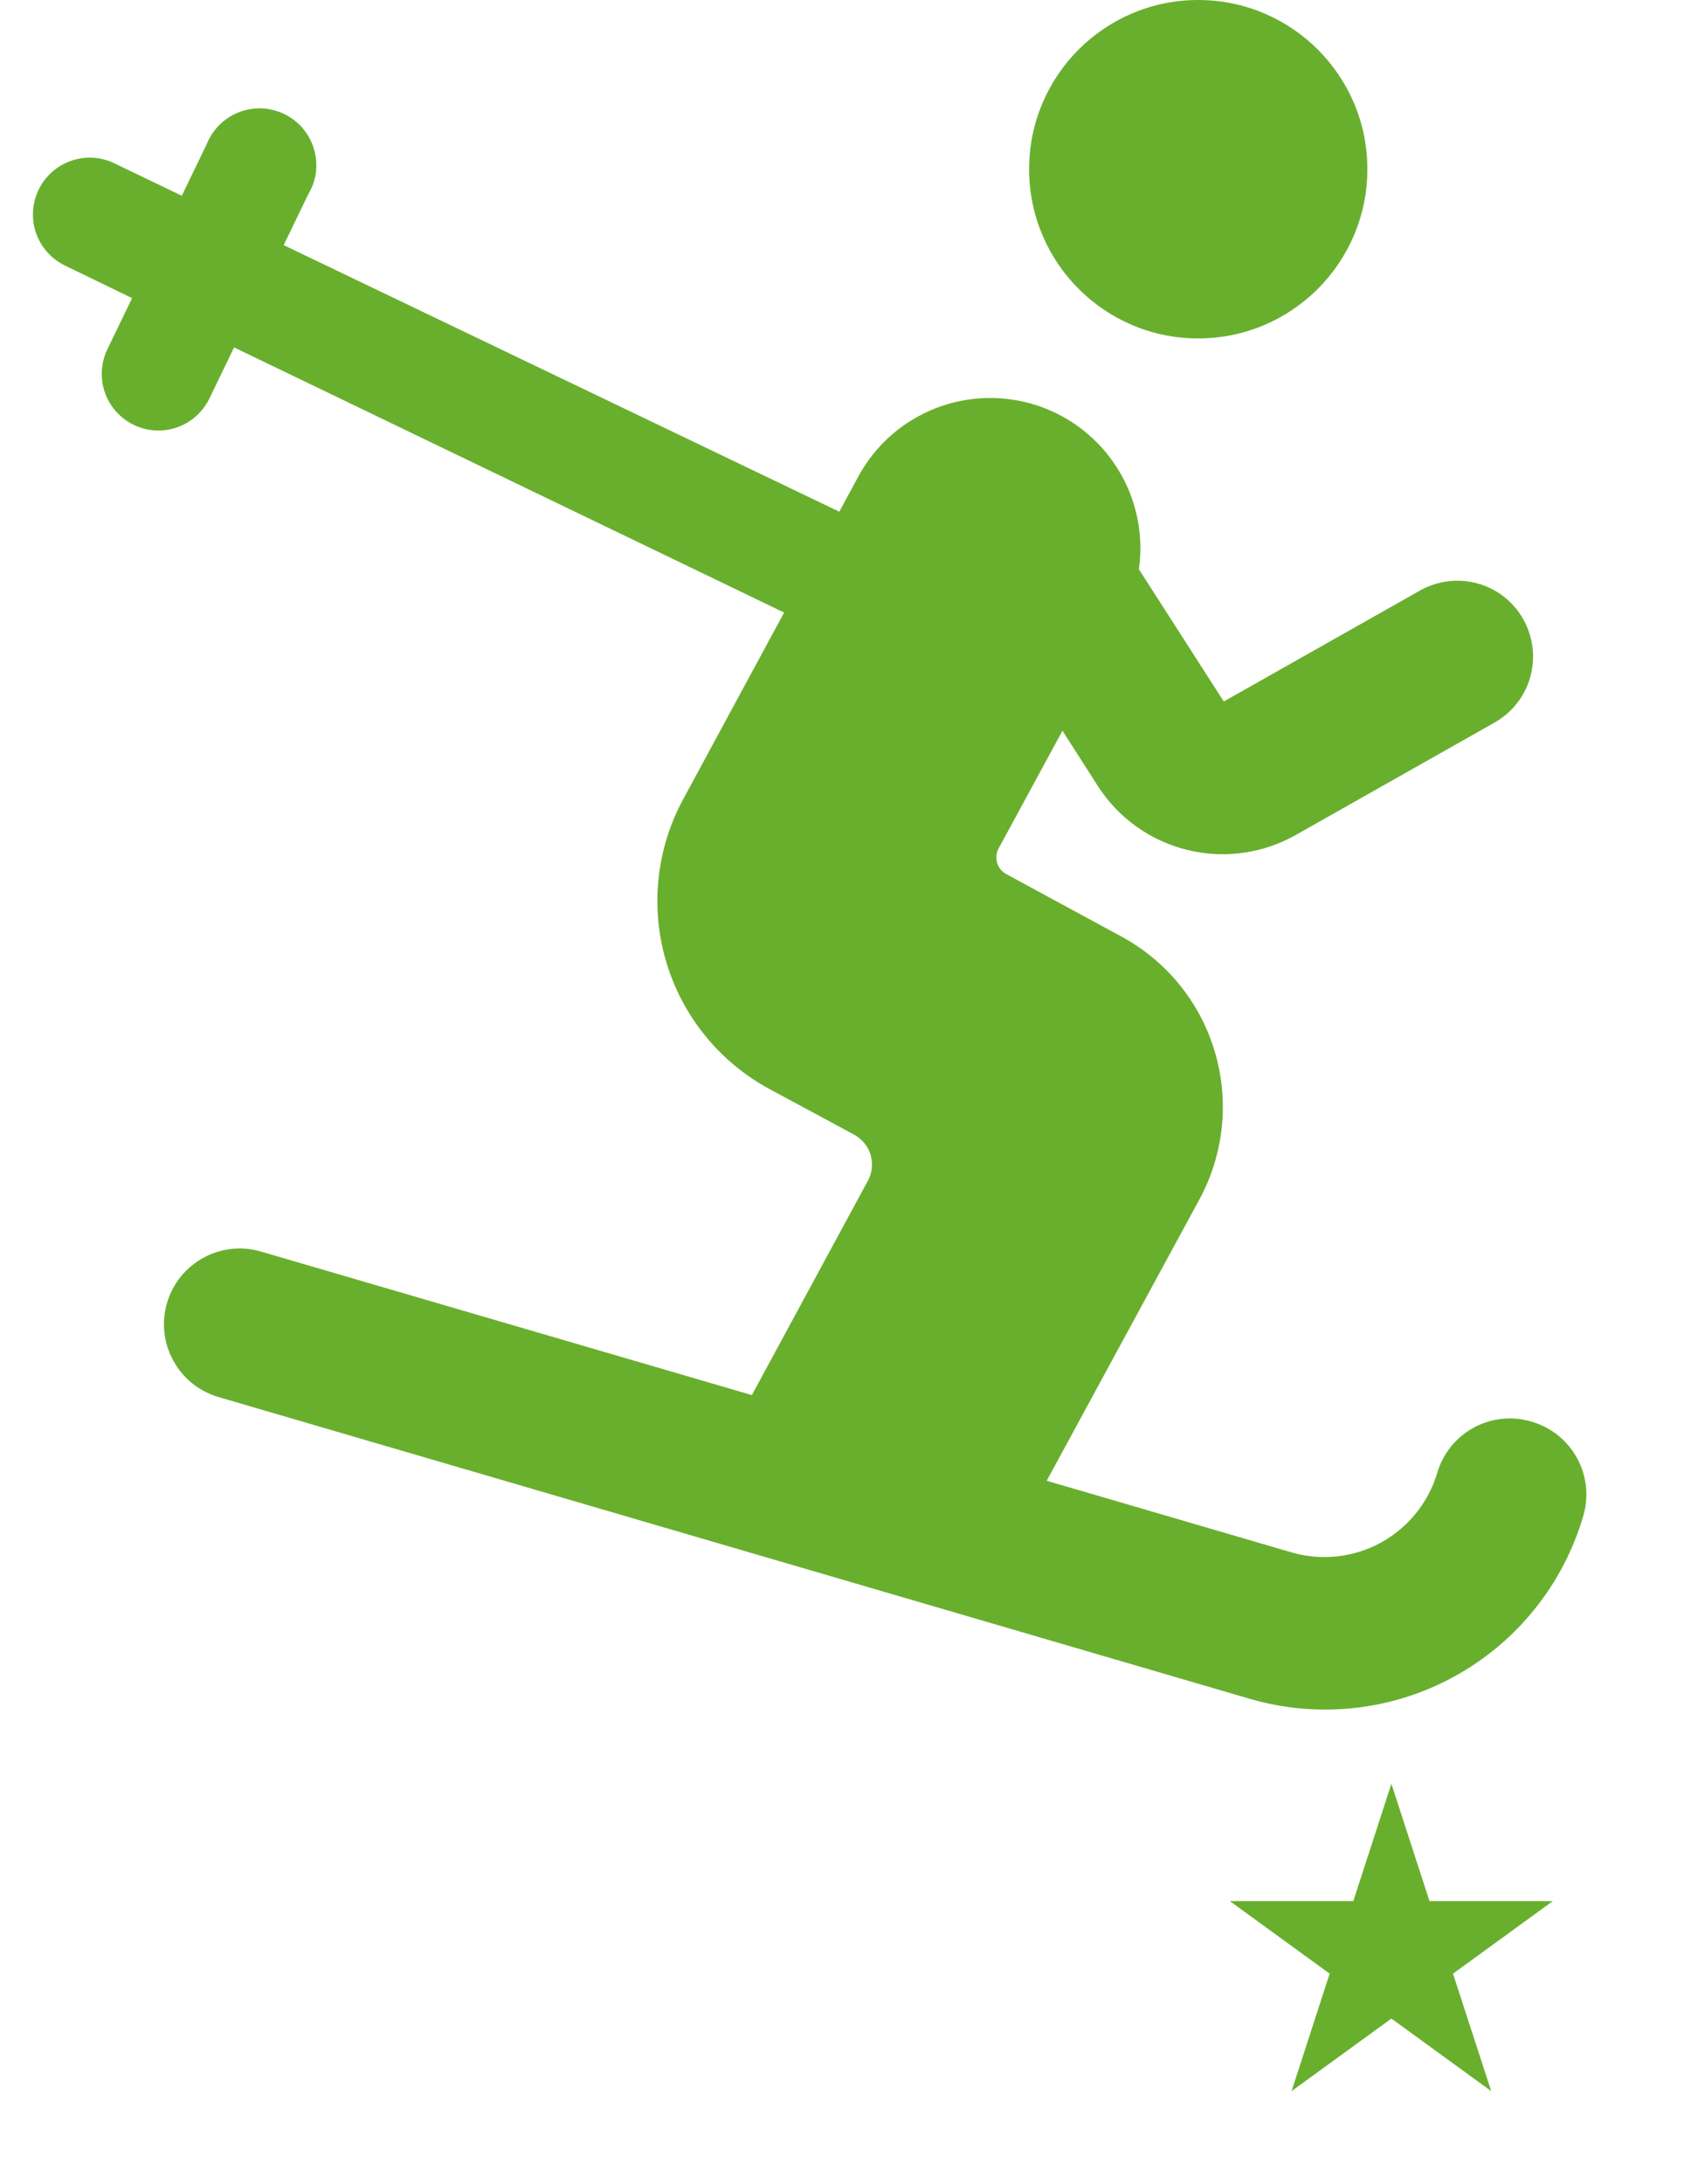
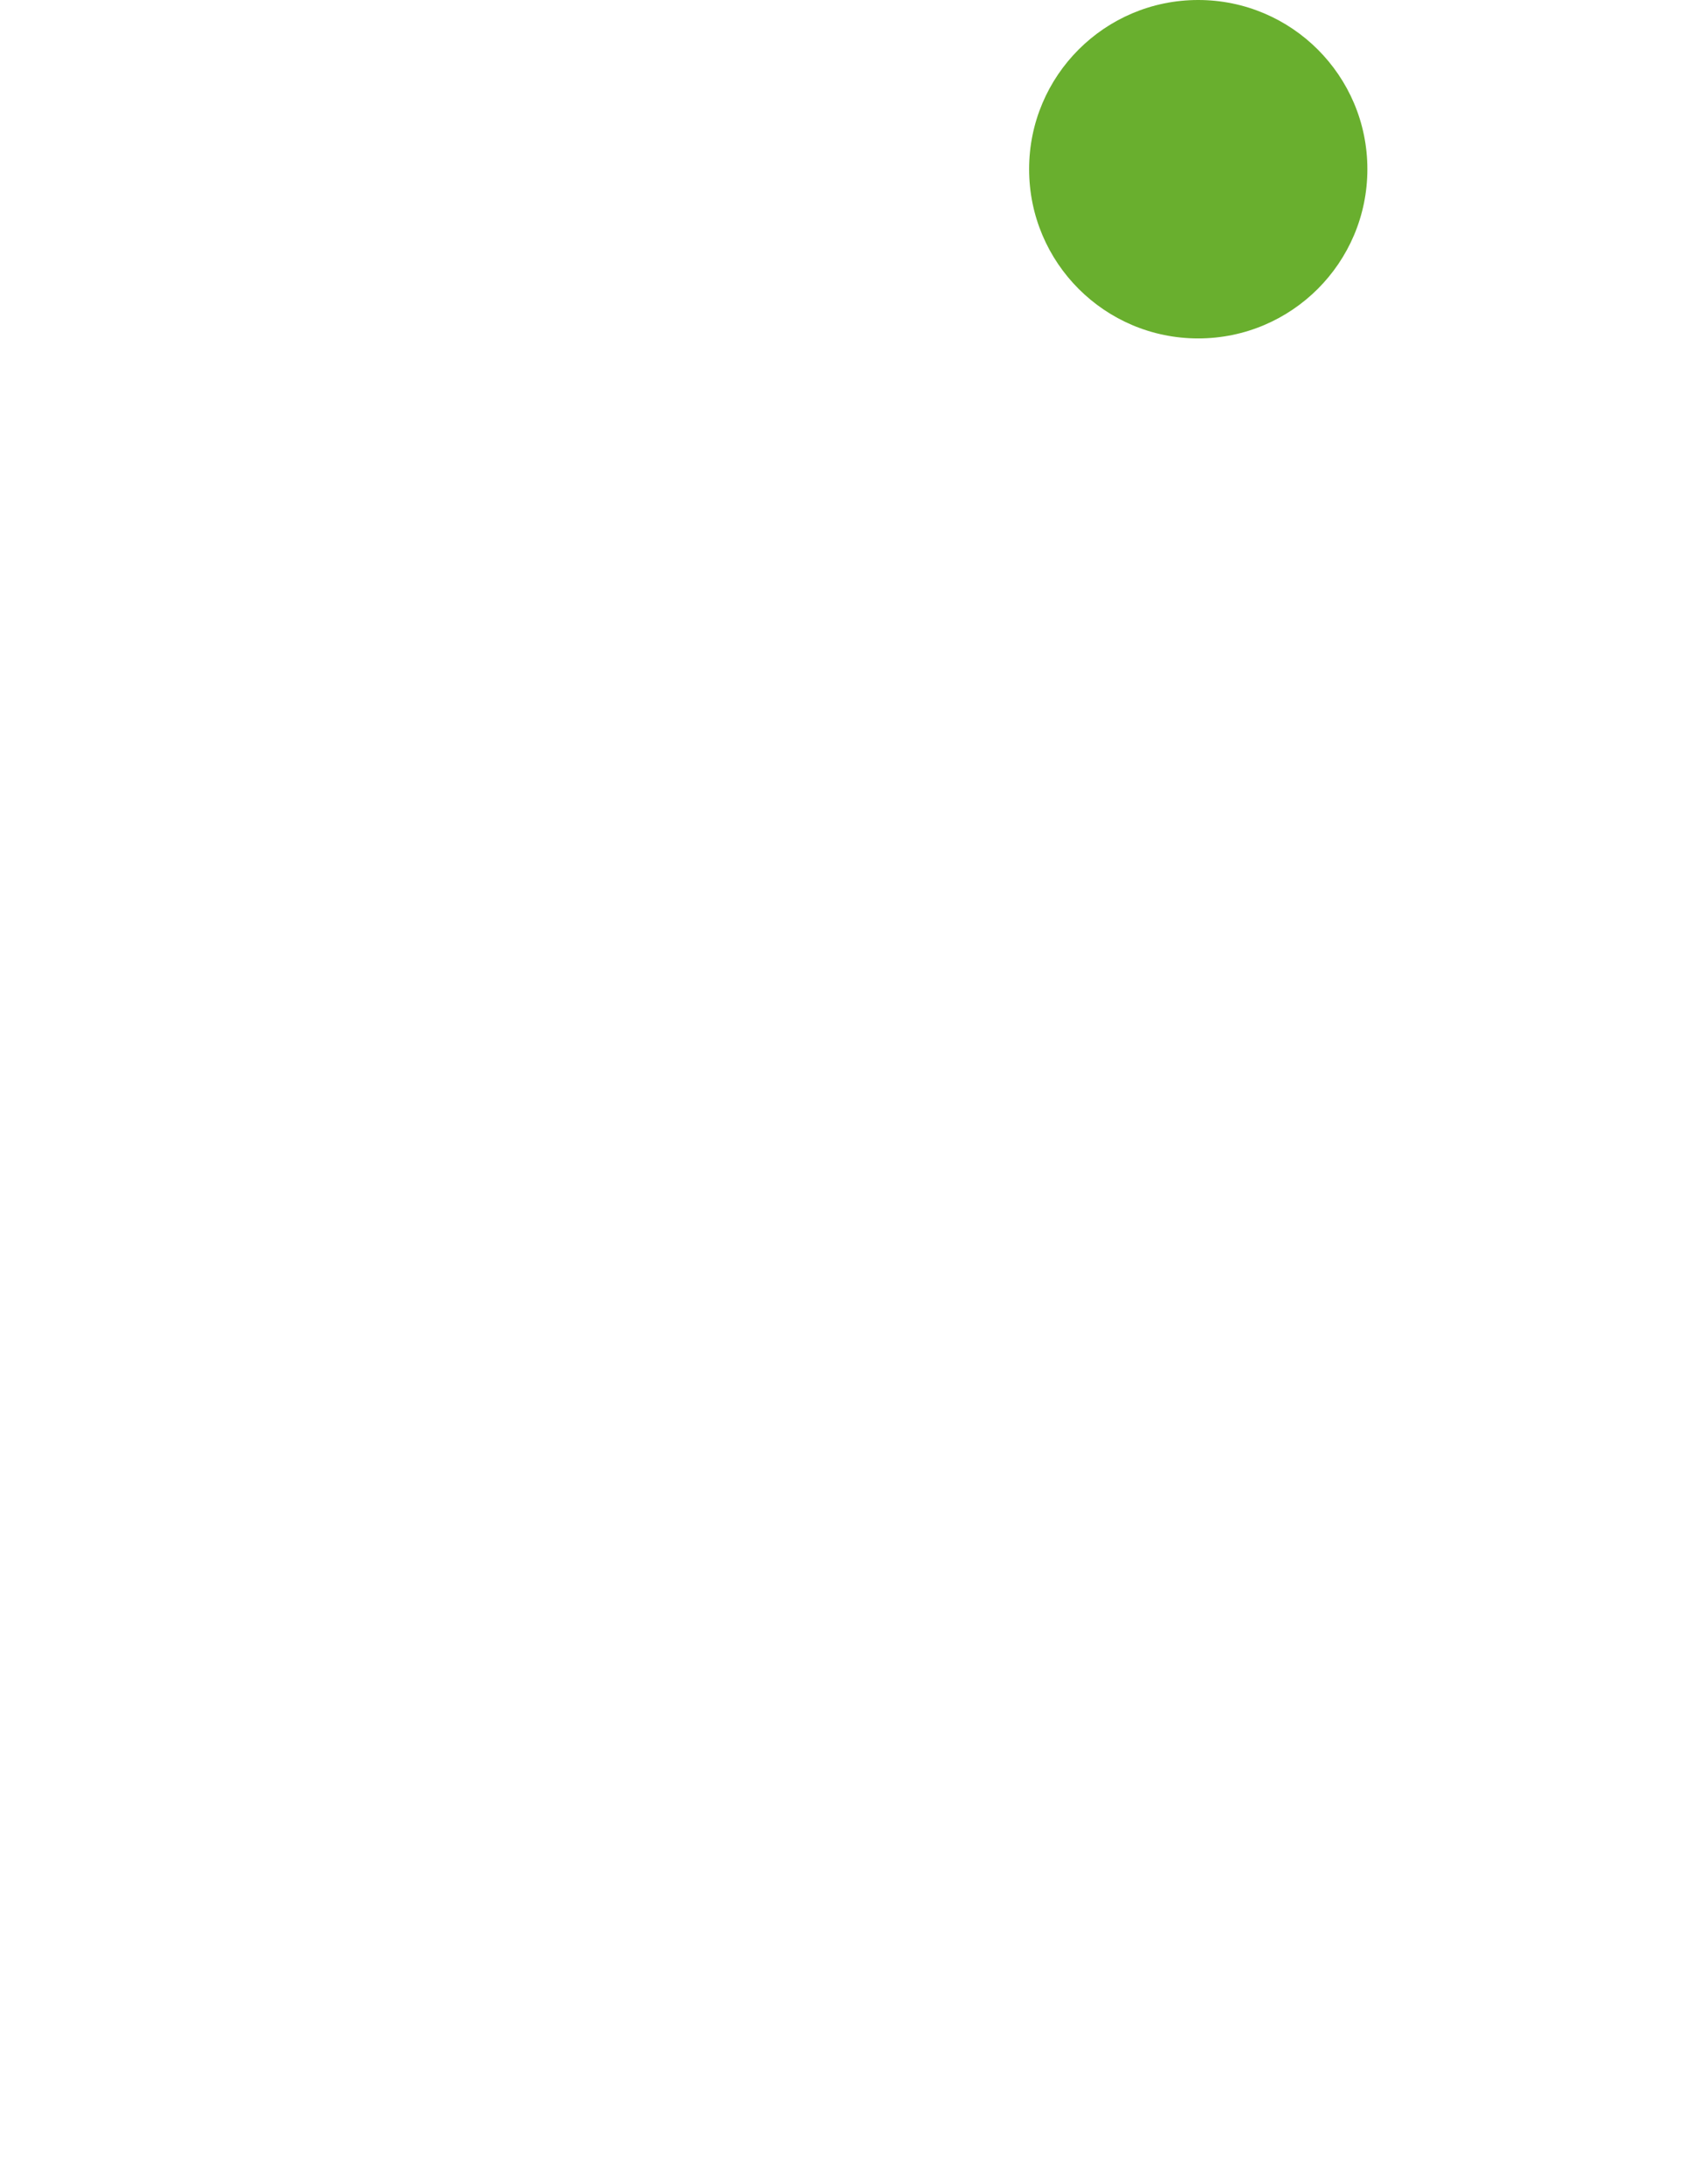
<svg xmlns="http://www.w3.org/2000/svg" width="14" height="18" viewBox="0 0 14 18" fill="none">
  <path d="M9.879 2.789C10.649 2.789 11.274 2.165 11.274 1.394C11.274 0.624 10.649 0 9.879 0C9.109 0 8.485 0.624 8.485 1.394C8.485 2.165 9.109 2.789 9.879 2.789Z" fill="#69AF2E" />
-   <path d="M12.625 11.715C12.467 11.668 12.296 11.686 12.151 11.765C12.006 11.844 11.898 11.977 11.851 12.135C11.778 12.382 11.611 12.589 11.385 12.713C11.16 12.836 10.895 12.865 10.648 12.793L8.63 12.203L9.89 9.883C10.091 9.51 10.137 9.073 10.016 8.667C9.896 8.261 9.619 7.92 9.246 7.718L8.296 7.203C8.26 7.183 8.233 7.15 8.221 7.111C8.21 7.071 8.214 7.029 8.233 6.993L8.76 6.022L9.052 6.478C9.221 6.741 9.484 6.929 9.788 7.004C10.091 7.079 10.412 7.035 10.684 6.881L12.308 5.963C12.382 5.923 12.447 5.87 12.5 5.805C12.553 5.74 12.592 5.666 12.615 5.586C12.638 5.505 12.646 5.421 12.636 5.339C12.626 5.256 12.6 5.175 12.559 5.103C12.518 5.03 12.463 4.966 12.397 4.915C12.331 4.864 12.255 4.827 12.174 4.806C12.093 4.785 12.009 4.78 11.927 4.792C11.844 4.804 11.764 4.832 11.693 4.875L10.09 5.781L9.39 4.691C9.431 4.405 9.37 4.113 9.217 3.866C9.065 3.62 8.831 3.435 8.556 3.343C8.281 3.252 7.983 3.259 7.713 3.365C7.443 3.471 7.219 3.667 7.08 3.921L6.92 4.217L2.339 2.02L2.542 1.6C2.576 1.544 2.597 1.482 2.605 1.418C2.612 1.354 2.607 1.288 2.588 1.226C2.569 1.164 2.538 1.107 2.496 1.057C2.454 1.008 2.402 0.968 2.344 0.94C2.285 0.912 2.222 0.896 2.157 0.893C2.092 0.891 2.028 0.902 1.967 0.926C1.907 0.95 1.852 0.986 1.807 1.032C1.761 1.078 1.726 1.133 1.702 1.193L1.499 1.613L0.935 1.342C0.824 1.291 0.697 1.285 0.581 1.327C0.466 1.369 0.371 1.454 0.318 1.564C0.265 1.675 0.257 1.802 0.296 1.918C0.336 2.034 0.419 2.13 0.529 2.185L1.089 2.457L0.886 2.877C0.832 2.989 0.824 3.118 0.865 3.235C0.906 3.352 0.992 3.448 1.104 3.502C1.167 3.533 1.237 3.548 1.307 3.548C1.395 3.548 1.481 3.523 1.555 3.476C1.629 3.429 1.689 3.362 1.727 3.283L1.93 2.863L6.465 5.048L5.632 6.588C5.41 6.998 5.36 7.48 5.493 7.927C5.626 8.374 5.931 8.75 6.341 8.973L7.041 9.35C7.073 9.367 7.102 9.391 7.126 9.42C7.15 9.448 7.167 9.482 7.178 9.517C7.188 9.553 7.192 9.59 7.188 9.627C7.184 9.664 7.173 9.7 7.155 9.732L6.199 11.497L2.151 10.314C1.992 10.267 1.821 10.286 1.676 10.366C1.531 10.445 1.423 10.579 1.377 10.738C1.33 10.897 1.349 11.068 1.429 11.213C1.508 11.359 1.642 11.466 1.801 11.513L10.301 13.999C10.58 14.081 10.873 14.107 11.163 14.076C11.453 14.045 11.734 13.957 11.989 13.817C12.245 13.677 12.471 13.488 12.653 13.261C12.836 13.034 12.972 12.773 13.054 12.493C13.077 12.414 13.085 12.331 13.076 12.249C13.067 12.166 13.042 12.087 13.002 12.015C12.962 11.942 12.908 11.879 12.844 11.827C12.779 11.776 12.705 11.738 12.625 11.715Z" fill="#69AF2E" />
-   <path d="M11.472 14.7L11.786 15.667L12.803 15.667L11.98 16.265L12.295 17.233L11.472 16.635L10.649 17.233L10.963 16.265L10.14 15.667L11.158 15.667L11.472 14.7Z" fill="#69AF2E" />
</svg>